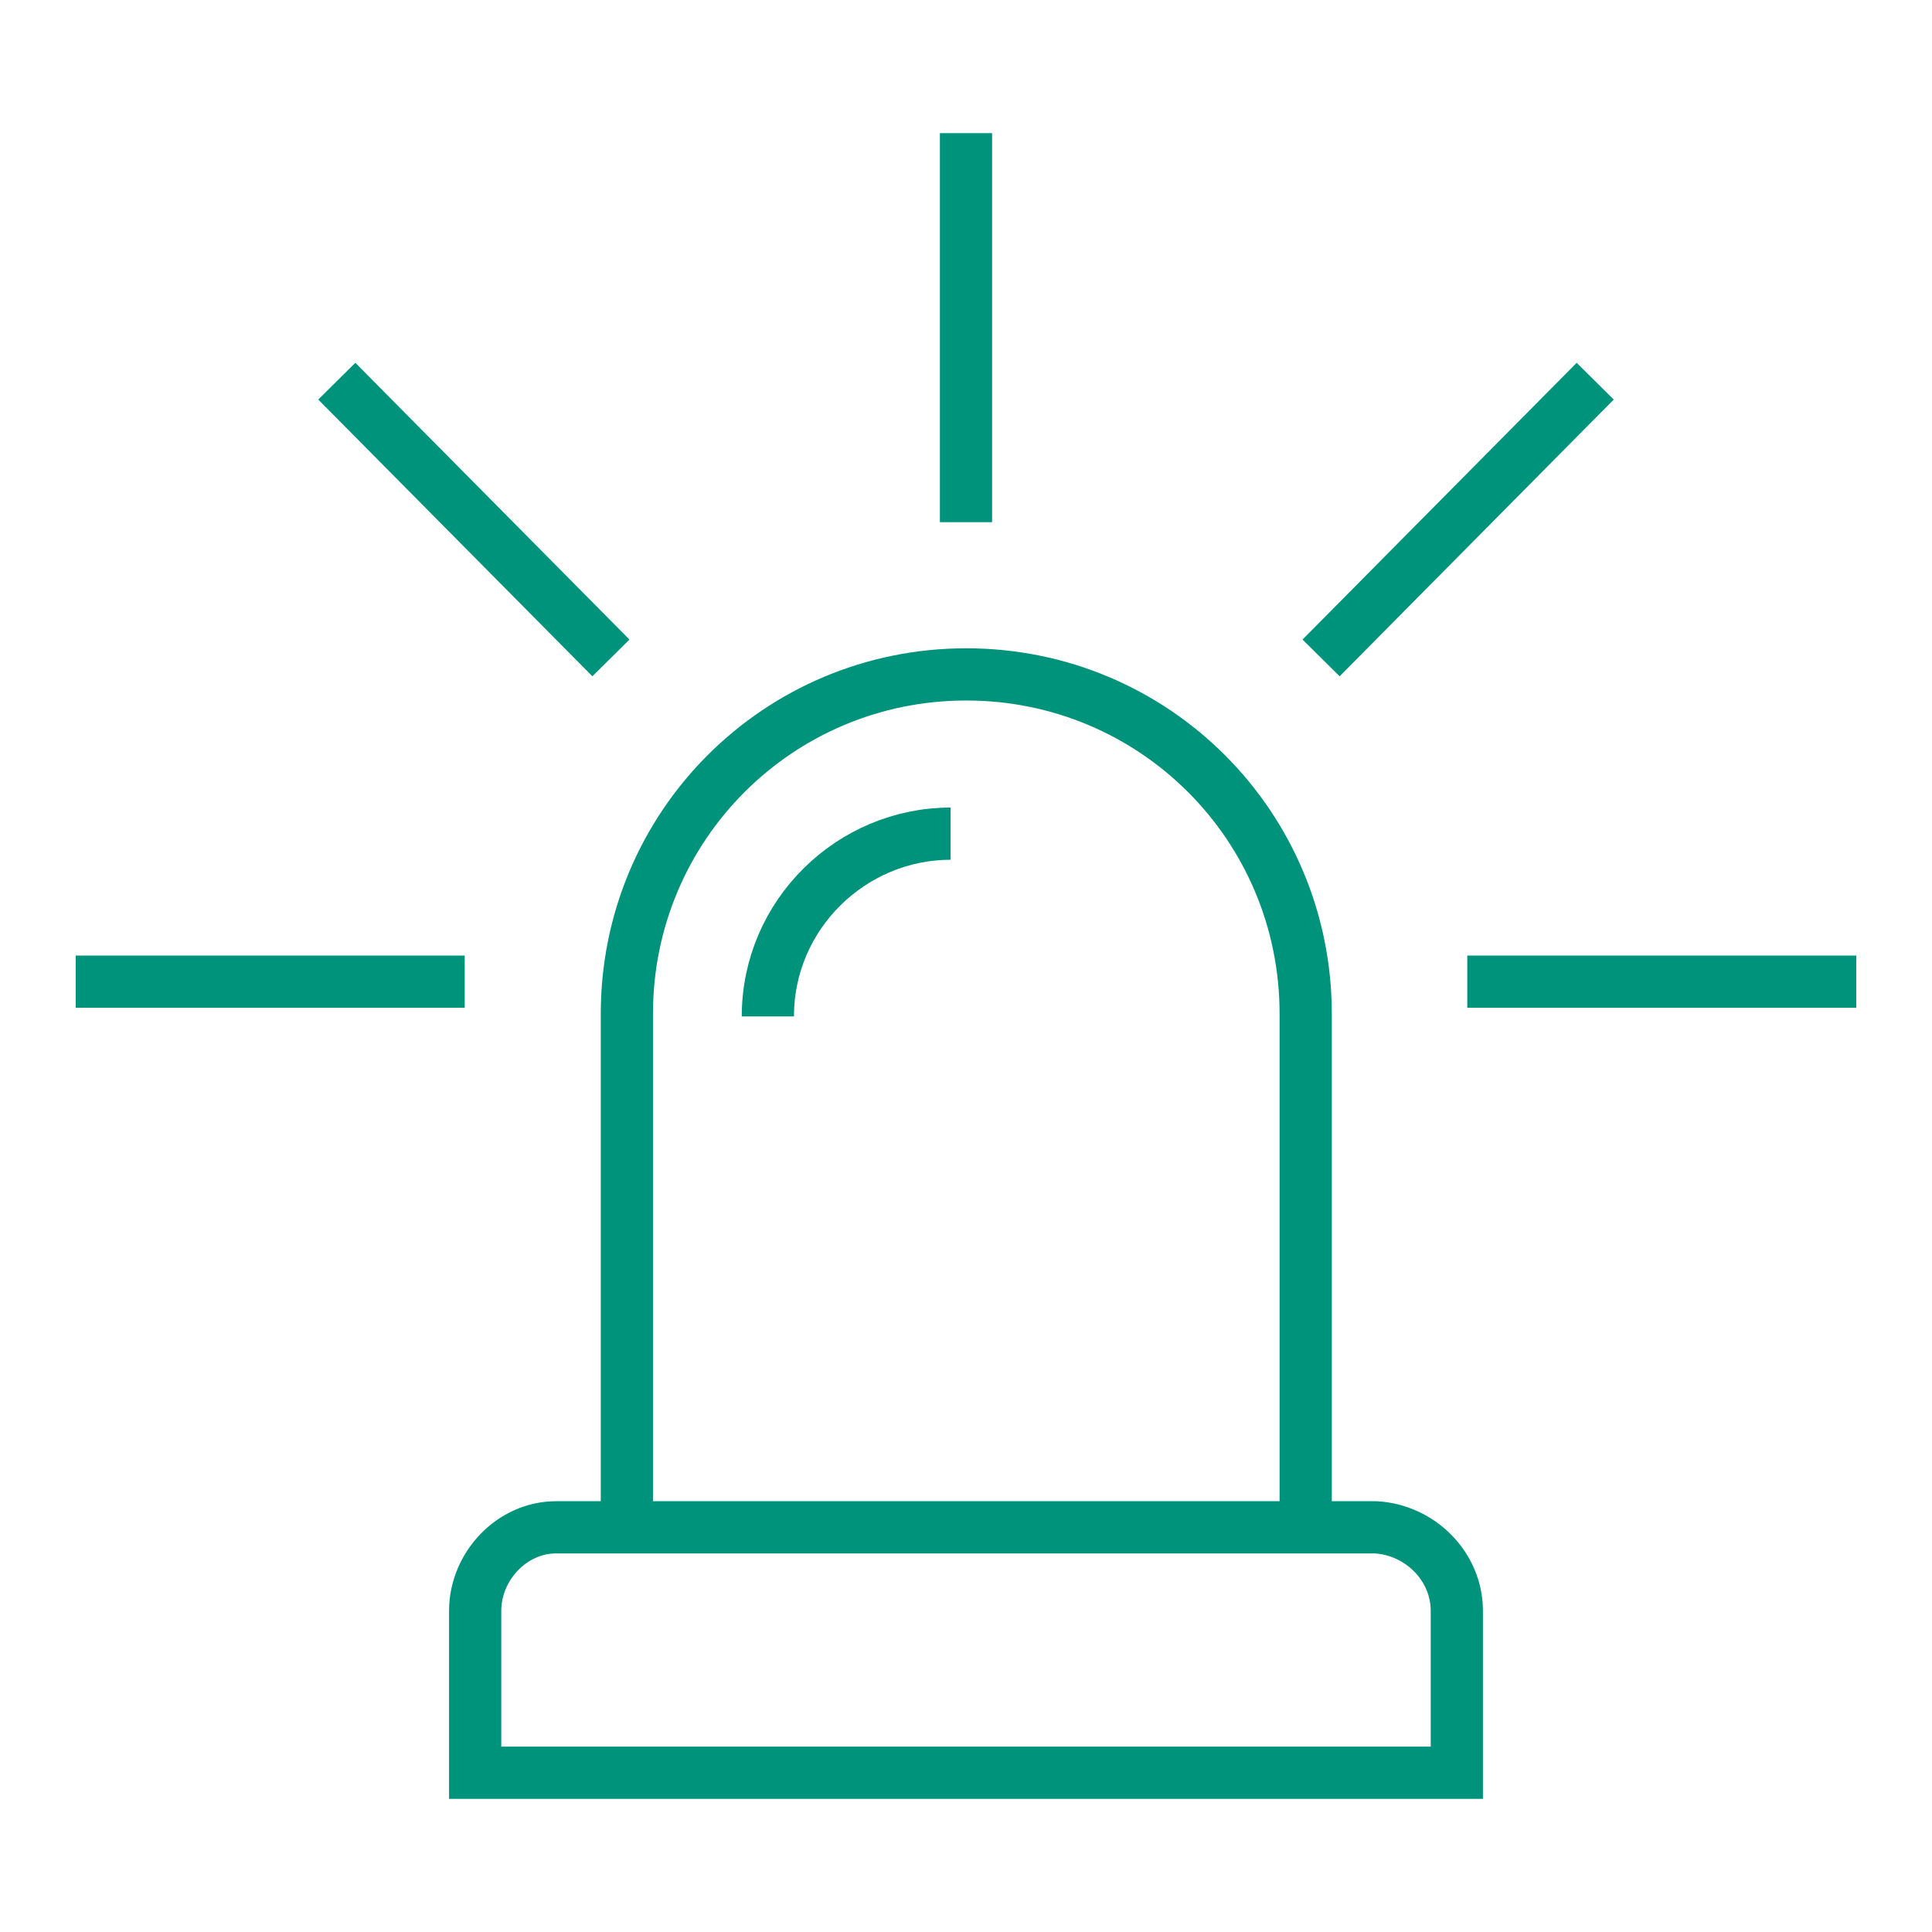
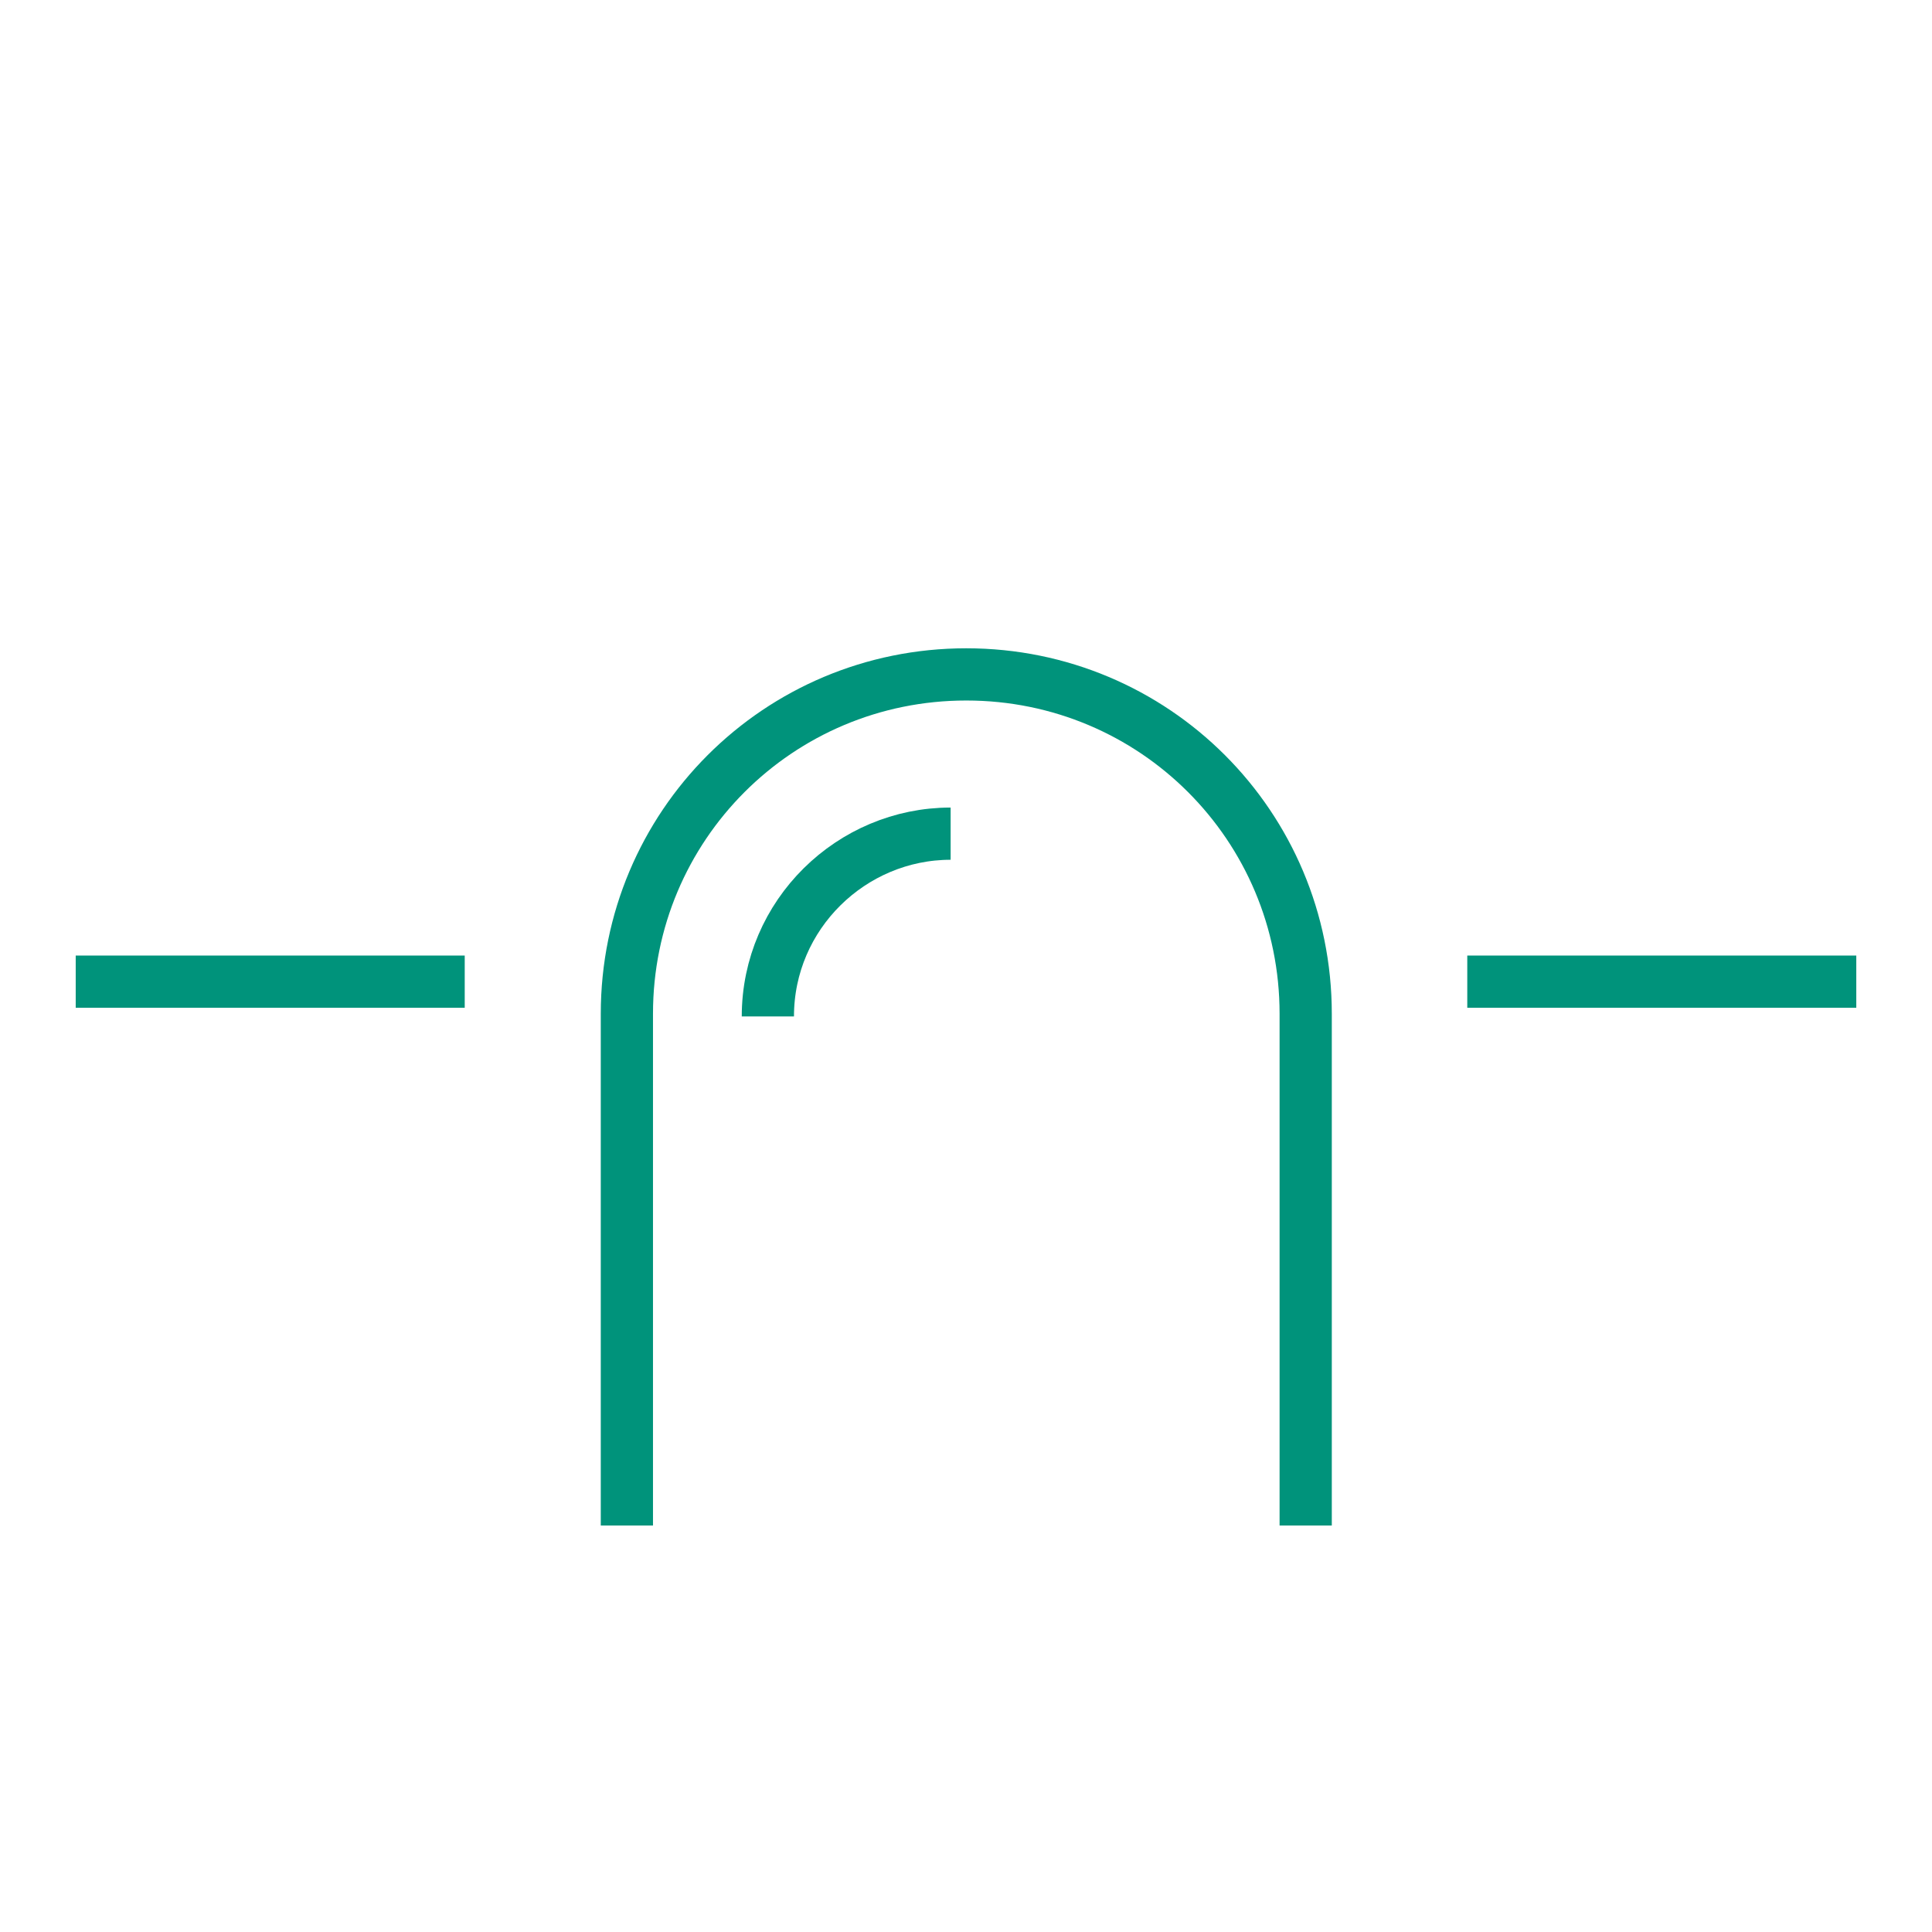
<svg xmlns="http://www.w3.org/2000/svg" version="1.1" id="レイヤー_1" x="0px" y="0px" viewBox="0 0 74 74" style="enable-background:new 0 0 74 74;" xml:space="preserve">
  <style type="text/css">
	.st0{fill:none;stroke:#00937B;stroke-width:2;stroke-miterlimit:10;}
</style>
  <line class="st0" x1="71.1" y1="37.6" x2="56.2" y2="37.6" />
-   <line class="st0" x1="61.1" y1="14.6" x2="50.6" y2="25.2" />
-   <line class="st0" x1="37" y1="5.1" x2="37" y2="20" />
  <line class="st0" x1="2.9" y1="37.6" x2="17.8" y2="37.6" />
-   <line class="st0" x1="12.9" y1="14.6" x2="23.4" y2="25.2" />
  <g transform="translate(21.111 20.731)">
    <path class="st0" d="M8.3,18.2c0-3.9,3.2-7,7-7" />
    <path class="st0" d="M2.9,37.7V18.1c0-7.2,5.8-13,13-13s13,5.8,13,13c0,0,0,0,0,0v19.6" />
  </g>
-   <path class="st0" d="M18.2,67.9v-6.2c0-1.7,1.4-3.2,3.1-3.2c0,0,0.1,0,0.1,0h31.2c0,0,0.1,0,0.1,0c1.7,0.1,3.1,1.5,3.1,3.2v6.2H18.2  z" />
</svg>